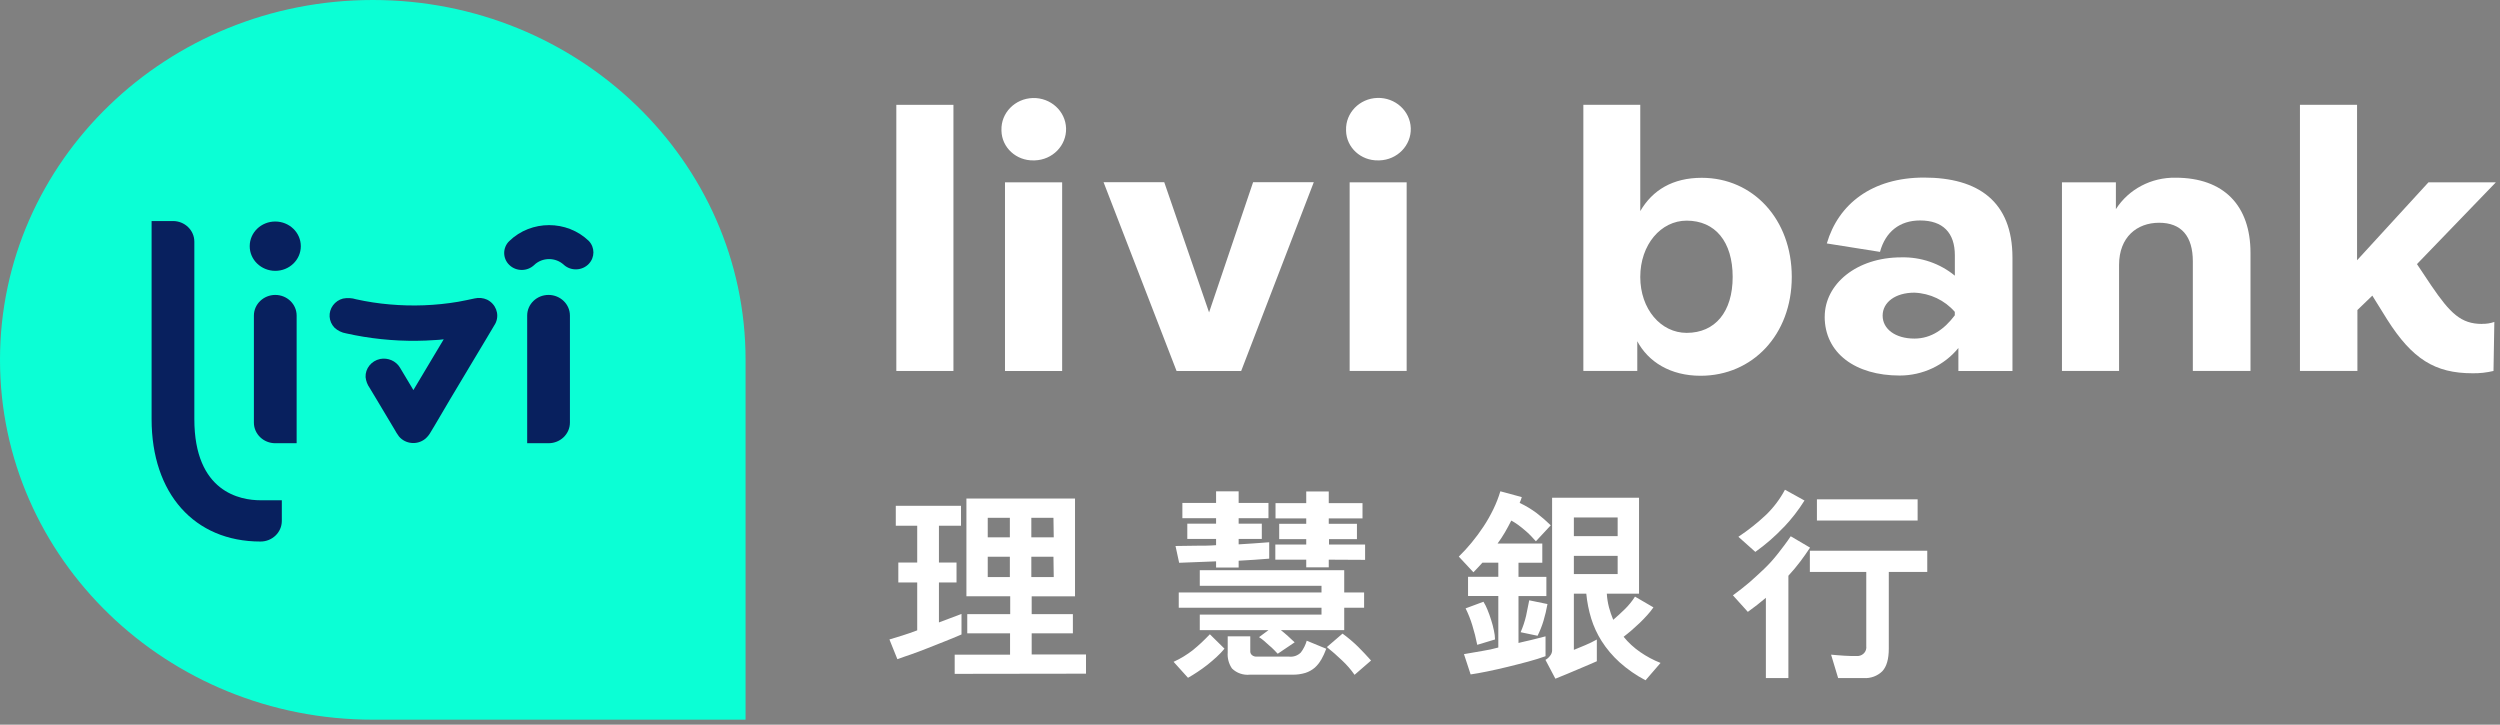
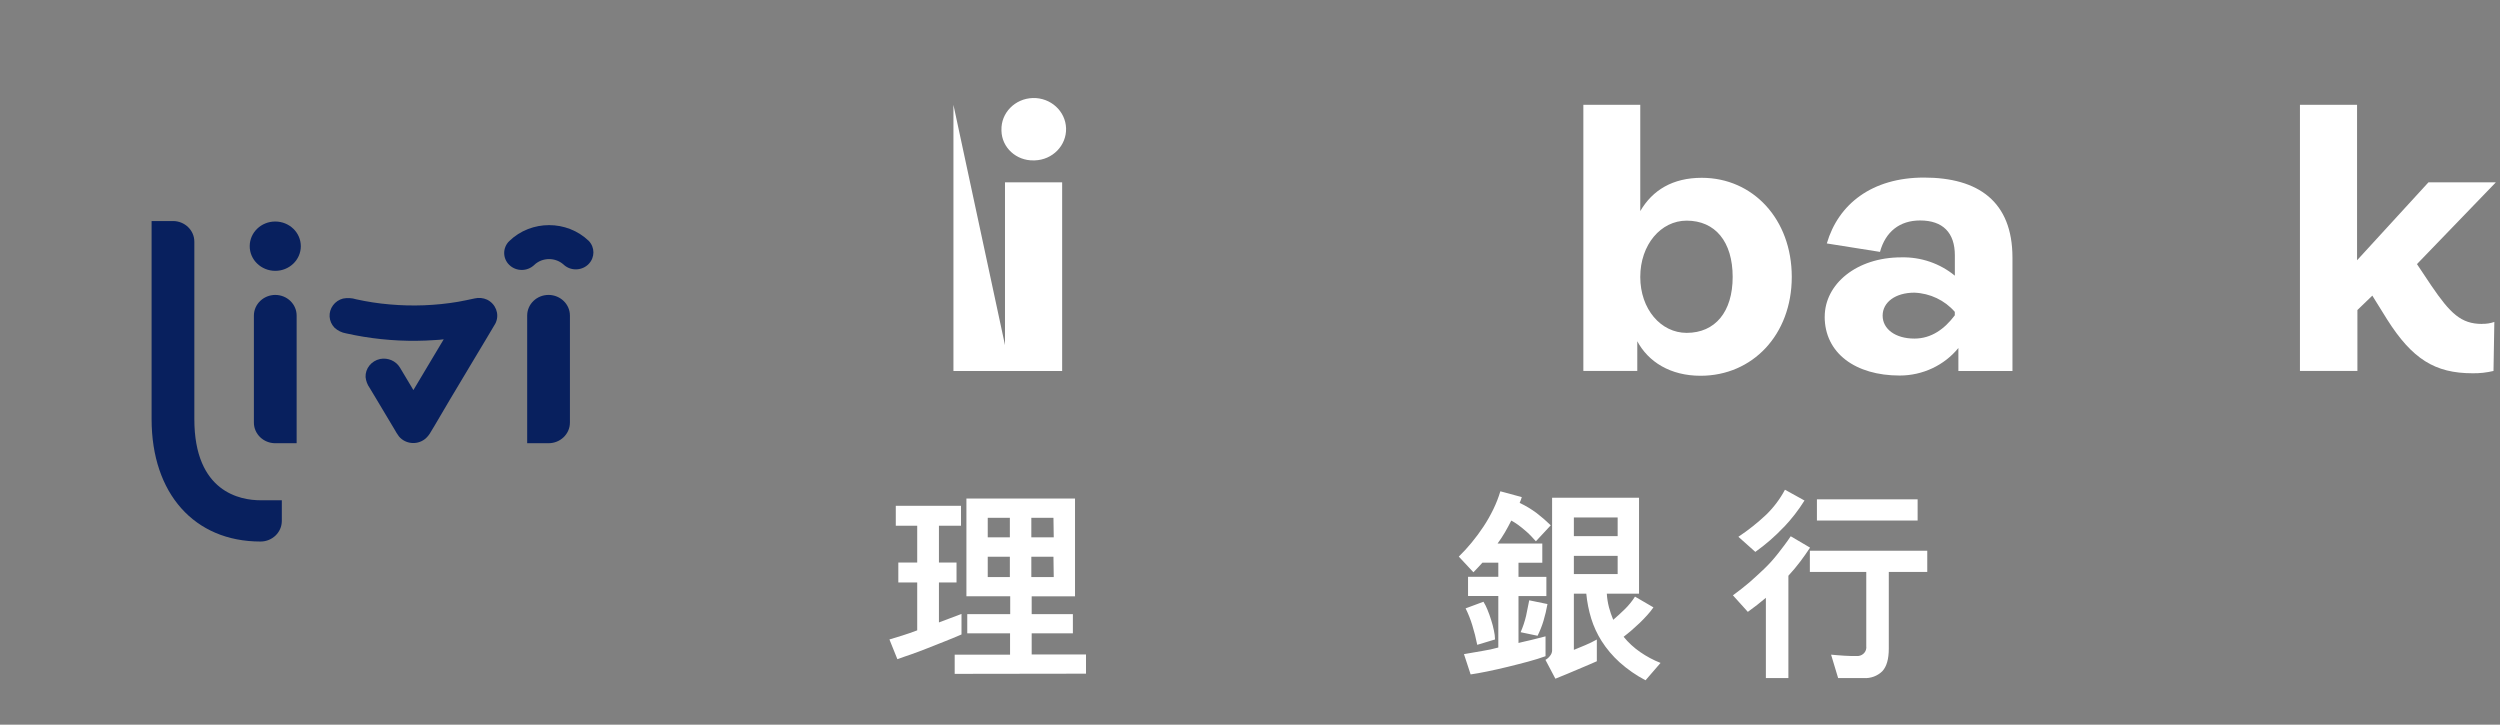
<svg xmlns="http://www.w3.org/2000/svg" fill="none" height="120" viewBox="0 0 414 120" width="414">
  <rect x="0" y="0" width="414" height="120" fill="#808080" stroke="none" />
-   <path d="m61.733 0c-34.093 0-61.733 26.68-61.733 59.589 0 32.909 27.64 59.589 61.733 59.589h61.733v-59.589c0-32.909-27.64-59.589-61.733-59.589z" fill="#0bffd5" />
  <path d="m82.13 53.367c.584-1.422-.049-3.043-1.465-3.742-.642-.294-1.366-.365-2.058-.206-.914.191-1.819.397-2.741.556-3.737.628-7.54.771-11.318.437-1.877-.159-3.737-.445-5.572-.85-.708-.223-1.457-.262-2.181-.119-.667.175-1.243.572-1.646 1.112-.84 1.136-.741 2.678.239 3.703.535.5 1.218.834 1.951.953.955.214 1.91.397 2.873.556 3.893.636 7.853.826 11.787.548.494 0 .988-.08 1.482-.127-.56.946-1.128 1.891-1.696 2.837l-2.708 4.537-.617 1.033c-.741-1.24-1.473-2.479-2.223-3.718-.667-1.112-1.992-1.684-3.292-1.43-1.449.31-2.469 1.581-2.404 3.011.074.644.304 1.255.683 1.788l1.194 1.986 2.906 4.862c.222.413.469.81.749 1.184 1.062 1.263 2.988 1.454 4.297.429.041-.032.074-.056.107-.087.329-.294.609-.644.823-1.025l.708-1.176 2.469-4.195 3.144-5.26c.93-1.557 1.869-3.115 2.799-4.672.486-.794.98-1.637 1.465-2.463.091-.143.181-.302.247-.461z" fill="#08205e" />
  <path d="m97.516 39.908c-3.638-3.504-9.532-3.504-13.17 0-1.136 1.096-1.136 2.876 0 3.973 1.136 1.096 2.98 1.096 4.115 0 1.366-1.303 3.572-1.303 4.939 0 1.194 1.041 3.037.953 4.116-.199 1.004-1.073 1.004-2.701 0-3.774z" fill="#08205e" />
  <path d="m45.592 36.683c-2.338-.008-4.239 1.819-4.239 4.076-.008 2.256 1.885 4.084 4.223 4.092 2.338.008 4.239-1.819 4.239-4.076v-.008c0-2.248-1.885-4.076-4.223-4.084z" fill="#08205e" />
  <path d="m32.183 69.417v-29.397c0-1.891-1.589-3.416-3.539-3.416h-3.539v32.814c0 12.307 7.079 20.26 18.026 20.26 1.951.008 3.531-1.518 3.539-3.401v-.016-3.417h-3.539c-3.292 0-10.947-1.311-10.947-13.427z" fill="#08205e" />
  <path d="m45.584 48.839c-1.951.008-3.531 1.533-3.539 3.416v17.726c0 1.891 1.589 3.416 3.539 3.416h3.539v-21.142c0-1.883-1.58-3.416-3.539-3.416z" fill="#08205e" />
  <path d="m90.84 48.839c-1.959 0-3.539 1.533-3.539 3.416v21.142h3.539c1.951 0 3.539-1.526 3.539-3.416v-17.726c0-1.883-1.589-3.409-3.539-3.416z" fill="#08205e" />
  <g fill="#fff">
-     <path d="m157.889 17.36h-9.457v44.072h9.457z" />
+     <path d="m157.889 17.36v44.072h9.457z" />
    <path d="m165.841 21.548c-.09-2.852 2.239-5.228 5.194-5.315 2.955-.079 5.416 2.161 5.507 5.013.082 2.852-2.239 5.228-5.194 5.315-.066 0-.123 0-.189 0-2.865.064-5.252-2.121-5.318-4.894 0-.032 0-.072 0-.119zm.585 8.644h9.466v31.241h-9.466z" />
-     <path d="m182.748 30.169h10.05l7.424 21.563 7.293-21.563h10.05l-12.025 31.264h-10.701z" />
-     <path d="m222.908 21.547c-.091-2.852 2.231-5.244 5.194-5.331 2.955-.087 5.432 2.153 5.523 5.013.09 2.852-2.231 5.244-5.194 5.331-.066 0-.132 0-.206 0-2.864.064-5.251-2.121-5.317-4.894 0-.032 0-.071 0-.119zm.593 8.644h9.441v31.241h-9.441z" />
    <path d="m271.134 56.41v5.013h-8.93v-44.064h9.424v17.599c2.033-3.488 5.383-5.514 10.182-5.514 8.47 0 14.907 6.841 14.907 16.415 0 9.574-6.503 16.367-15.104 16.367-4.988 0-8.668-2.288-10.512-5.776zm15.796-10.551c0-5.832-2.889-9.32-7.622-9.32-4.264 0-7.68 3.973-7.68 9.32s3.416 9.264 7.68 9.264c4.733 0 7.622-3.488 7.622-9.264z" />
    <path d="m302.174 52.438c0-5.387 5.26-9.82 12.676-9.82 3.243-.079 6.404 1.001 8.873 3.035v-3.369c0-3.742-1.975-5.776-5.761-5.776-3.351 0-5.721 1.843-6.635 5.204l-8.807-1.398c1.91-6.531 7.49-10.909 16.092-10.909 9.005 0 14.651 3.973 14.651 13.261v18.767h-8.955v-3.806c-2.346 2.884-5.927 4.561-9.721 4.561-7.293 0-12.421-3.671-12.421-9.765zm21.541-.199v-.596c-1.671-1.923-4.099-3.075-6.692-3.178-3.152 0-5.259 1.589-5.259 3.806s2.107 3.798 5.259 3.798c2.824 0 4.988-1.589 6.7-3.861" />
-     <path d="m341.461 30.191h8.931v4.441c2.107-3.297 5.861-5.276 9.877-5.204 8.018 0 12.413 4.632 12.413 12.434v19.569h-9.548v-18.139c0-4.179-1.901-6.404-5.581-6.404-3.679 0-6.634 2.384-6.634 6.976v17.567h-9.458z" />
    <path d="m411.022 53.63c.691.016 1.391-.087 2.041-.318l-.14 8.12c-1.135.27-2.312.405-3.481.381-6.24 0-9.985-2.384-14.117-8.883l-2.469-3.973-2.469 2.384v10.09h-9.516v-44.072h9.458v25.742l11.828-12.911h11.162l-13.071 13.546 2.37 3.551c3.153 4.632 4.939 6.356 8.404 6.356" />
    <path d="m156.392 106.236-2.847 1.128c-.922.365-1.811.699-2.667 1.001-.824.294-1.647.548-2.272.795l-1.317-3.266c.642-.183 1.35-.397 2.132-.651.782-.255 1.646-.533 2.469-.858v-7.93h-3.128v-3.297h3.128v-6.102h-3.548v-3.297h10.8v3.297h-3.655v6.102h2.914v3.297h-2.914v6.619l1.901-.715c.634-.231 1.243-.461 1.836-.692v3.401c-.905.389-1.836.778-2.832 1.168zm1.704 5.355v-3.178h9.17v-3.536h-7.087v-3.178h7.112v-2.955h-7.252v-16.184h17.985v16.192h-7.178v2.948h6.824v3.178h-6.824v3.504h8.997v3.178zm9.137-25.838h-3.663v3.234h3.663zm0 6.444h-3.663v3.369h3.663zm7.219-6.444h-3.663v3.234h3.712zm0 6.444h-3.663v3.369h3.712z" />
-     <path d="m201.49 108.77c-.494.461-1.013.898-1.548 1.327s-1.07.795-1.646 1.184-1.07.683-1.564.961l-2.387-2.645c1.161-.525 2.247-1.192 3.235-1.971.478-.381.93-.794 1.375-1.2.444-.405.905-.889 1.399-1.39l2.42 2.384c-.395.484-.823.929-1.284 1.35zm6.256-16.073-2.626.159v1.128h-3.737v-1.025l-3.054.119c-1.021.032-2.041.071-3.062.119l-.601-2.781 3.466-.048c1.103 0 2.189 0 3.251-.087v-1.033h-4.766v-2.534h4.766v-.898h-5.581v-2.534h5.581v-1.923h3.737v1.923h4.939v2.534h-4.939v.898h3.836v2.534h-3.836v.898l2.469-.159 2.593-.191v2.717c-.766.071-1.58.127-2.436.183zm14.857 7.945v3.711h-10.487c.404.318.79.643 1.161.977.362.326.741.675 1.119 1.041l-2.806 1.891-.626-.652c-.247-.254-.51-.5-.823-.755l-.823-.738c-.255-.223-.535-.422-.823-.604l1.564-1.16h-11.376v-2.575h20.158v-1.136h-23.64v-2.534h23.64v-1.104h-20.158v-2.574h23.92v3.679h3.292v2.534zm-3.819 8.597c-.272.493-.626.938-1.046 1.319-.453.389-.988.691-1.564.874-.691.206-1.407.31-2.132.294h-7.045c-1.103.119-2.206-.262-2.98-1.025-.535-.779-.782-1.716-.708-2.646v-2.677h3.737v2.431c-.025.27.09.54.321.707.181.135.403.215.634.222h5.482c.724.08 1.448-.182 1.95-.699.437-.588.766-1.239.963-1.938l3.235 1.334c-.23.636-.518 1.248-.847 1.836zm1.259-16.558v1.271h-3.729v-1.271h-5.12v-2.503h5.12v-.898h-4.478v-2.534h4.478v-.898h-5.087v-2.534h5.087v-1.923h3.729v1.923h5.589v2.534h-5.589v.898h4.667v2.534h-4.626v.898h5.976v2.534zm4.272 19.069c-.601-.866-1.292-1.661-2.066-2.384-.823-.794-1.696-1.549-2.519-2.209l2.593-2.232c.914.667 1.77 1.39 2.576 2.177.725.723 1.441 1.486 2.149 2.28z" />
    <path d="m254.342 89.638c-.238-.278-.518-.572-.823-.898-.304-.326-.658-.636-1.012-.938s-.725-.604-1.103-.882c-.362-.262-.741-.501-1.136-.715-.329.659-.683 1.311-1.045 1.939-.363.628-.782 1.247-1.227 1.867h7.408v3.178h-3.943v2.336h4.618v3.178h-4.618v7.77c.354-.087.684-.175.996-.238l.972-.223 1.119-.278 1.391-.357v3.289c-.823.302-1.769.596-2.881.898-1.111.302-2.255.588-3.416.874-1.16.286-2.28.532-3.358.755-1.078.222-1.992.381-2.749.492l-1.103-3.361c1.136-.206 2.156-.381 3.07-.532.881-.135 1.762-.326 2.618-.564v-8.533h-5.013v-3.178h5.013v-2.336h-2.634c-.453.508-.947 1.025-1.49 1.589l-2.42-2.598c.749-.731 1.457-1.502 2.115-2.304.708-.858 1.367-1.748 1.976-2.67.617-.93 1.16-1.899 1.646-2.9.461-.954.84-1.931 1.144-2.94l3.548.961c-.041.167-.099.326-.157.485-.057.159-.123.318-.197.477 1.004.469 1.951 1.041 2.831 1.7.815.628 1.589 1.295 2.321 2.01zm-9.712 17.146c-.214-1.096-.486-2.185-.823-3.258-.289-.953-.659-1.883-1.103-2.78l2.955-1.097c.263.413.477.85.658 1.303.222.533.428 1.105.617 1.716.19.58.338 1.168.461 1.764.107.477.173.97.181 1.462zm10.972-3.973c-.255.851-.585 1.677-.98 2.471l-2.807-.588c.387-.882.692-1.795.906-2.725.197-.906.37-1.756.518-2.558l3.021.62c-.164.937-.387 1.867-.658 2.78zm16.898 9.844c-1.547-.81-2.988-1.811-4.28-2.963-1.161-1.049-2.173-2.241-3.004-3.552-.725-1.152-1.301-2.391-1.704-3.686-.412-1.351-.692-2.741-.823-4.14h-2.058v9.304c.642-.254 1.276-.516 1.918-.794.642-.27 1.276-.58 1.885-.922v3.599l-1.35.588-1.688.715-1.884.795-1.943.794-1.646-3.122c.313-.167.576-.405.782-.691.189-.231.296-.509.321-.795v-25.361h14.396v15.89h-5.334c.041.755.165 1.51.354 2.249.189.707.42 1.398.708 2.074.617-.525 1.268-1.121 1.959-1.796.626-.62 1.177-1.303 1.646-2.042l3.054 1.78c-.313.453-.658.882-1.029 1.287-.403.445-.823.89-1.276 1.319-.452.429-.905.842-1.35 1.223-.444.382-.88.723-1.284 1.041.782.962 1.704 1.812 2.741 2.527 1.046.723 2.182 1.335 3.375 1.803zm-4.617-26.965h-7.252v3.091h7.252zm0 6.356h-7.252v3.019h7.252z" />
    <path d="m298.149 92.959c-.593.795-1.259 1.589-1.992 2.384v16.948h-3.729v-13.293c-.477.405-.963.794-1.457 1.184l-1.531 1.144-2.469-2.741c.971-.707 1.885-1.422 2.733-2.145.823-.723 1.646-1.478 2.469-2.264s1.539-1.589 2.255-2.503c.717-.914 1.433-1.843 2.116-2.868l3.202 1.883c-.486.739-1.004 1.478-1.597 2.272zm-2.758-5.665c-1.424 1.51-3.004 2.884-4.708 4.1l-2.807-2.503c1.638-1.089 3.178-2.312 4.602-3.655 1.251-1.216 2.304-2.614 3.111-4.139l3.235 1.788c-.988 1.581-2.14 3.067-3.433 4.426zm17.393 7.413v12.712c0 1.716-.354 2.956-1.062 3.726-.807.803-1.943 1.216-3.095 1.145h-4.231l-1.168-3.878 1.028.088 1.194.087 1.136.048h.872c.823.063 1.548-.533 1.605-1.335.009-.103.009-.207-.008-.31v-12.283h-9.342v-3.504h19.442v3.504zm-11.902-12.013h16.676v3.504h-16.676z" />
  </g>
</svg>